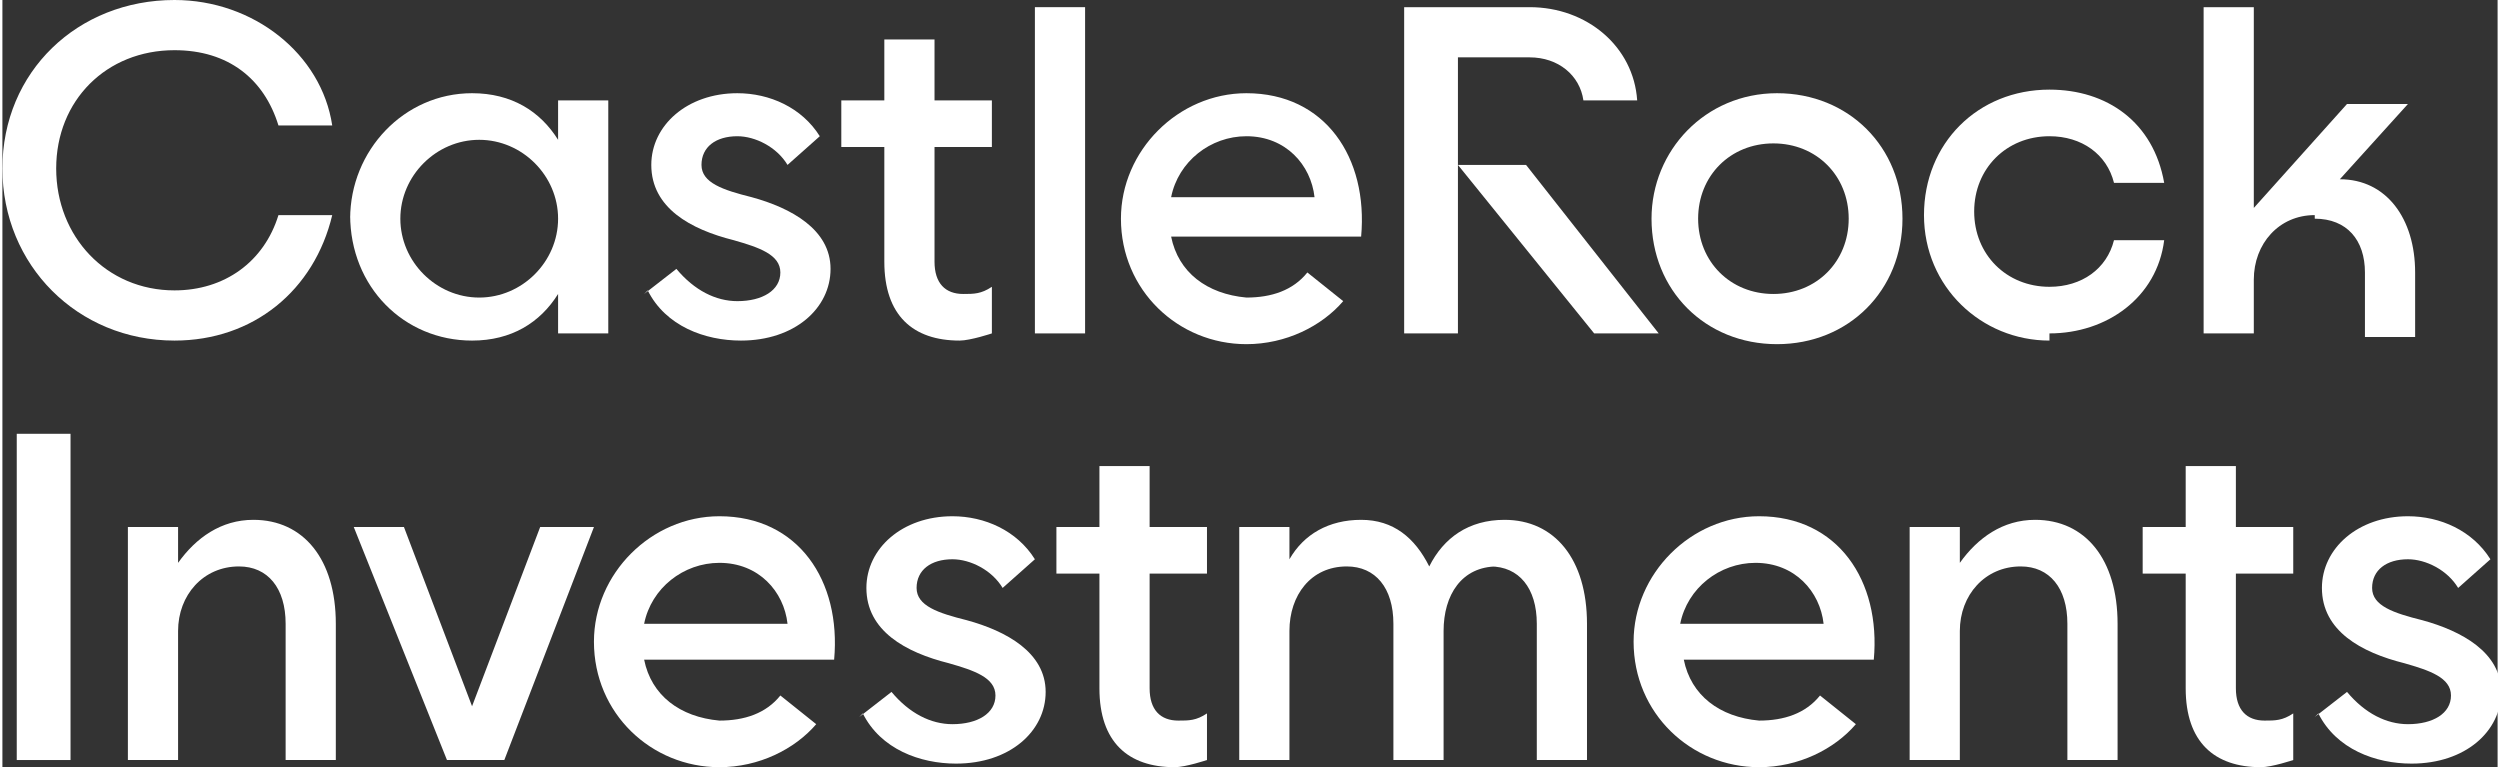
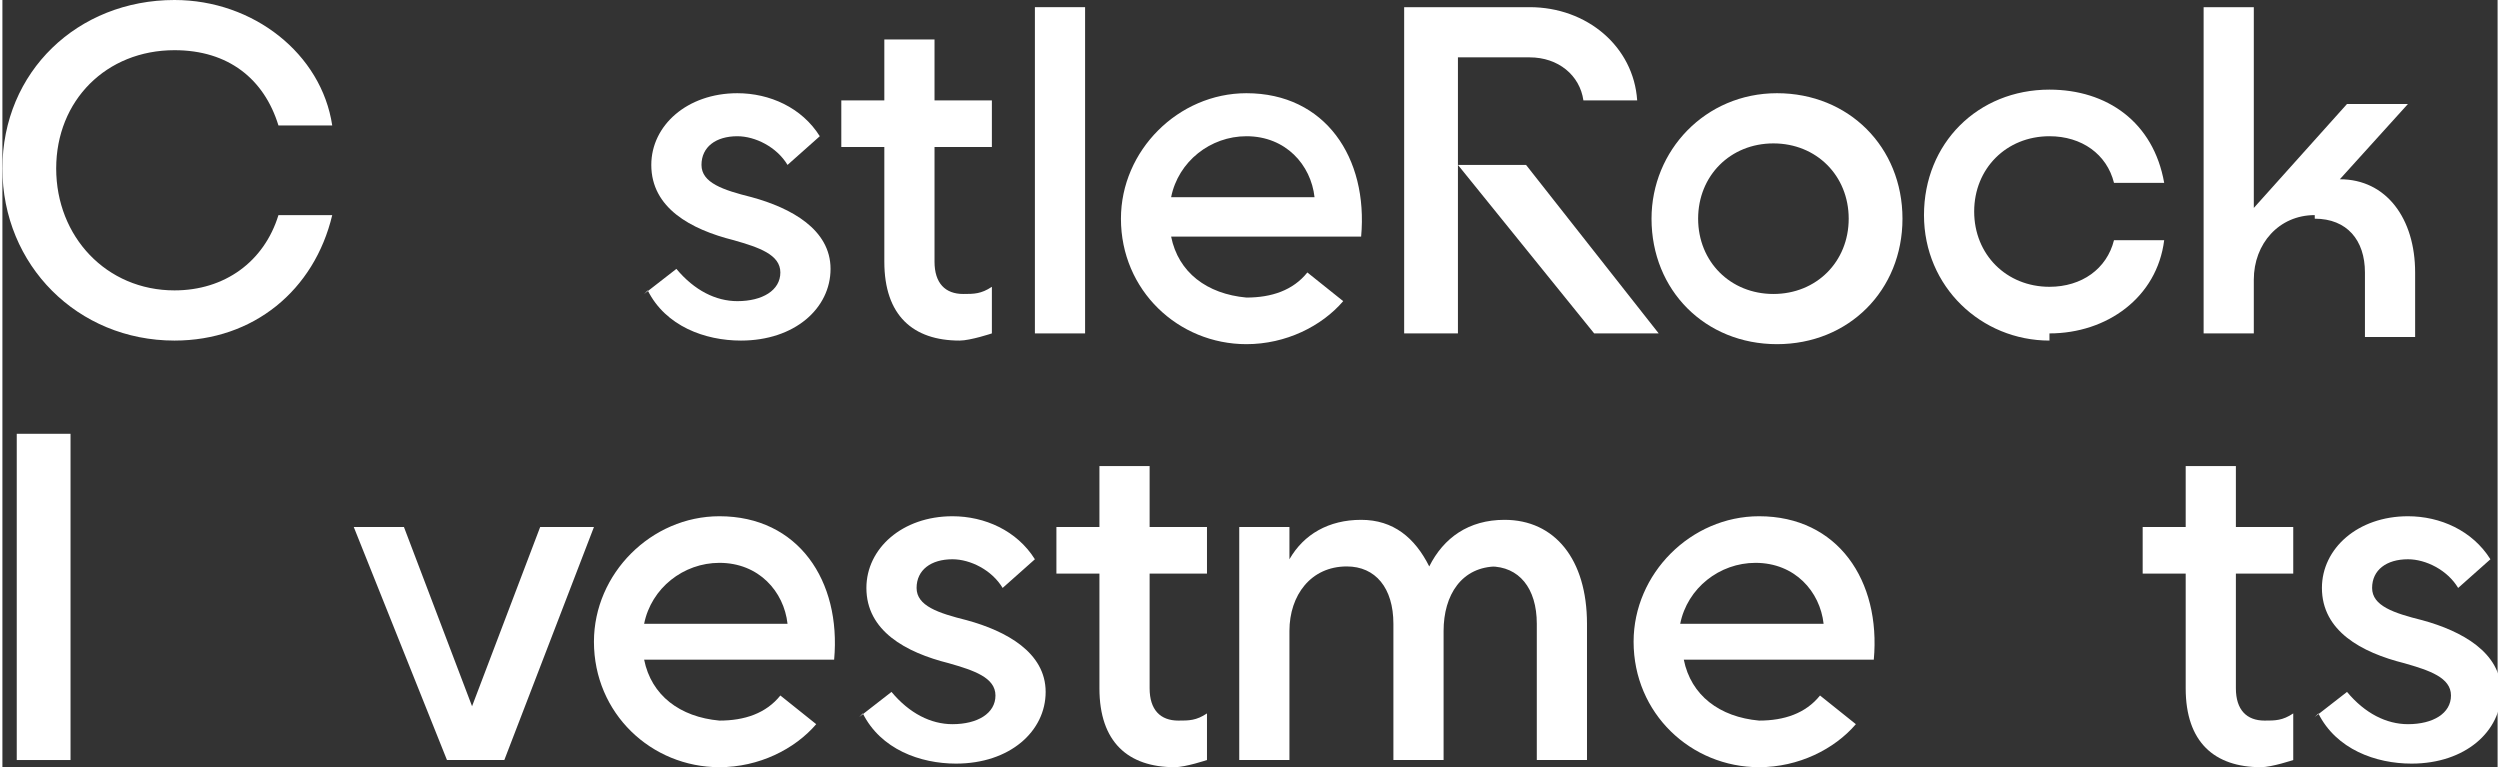
<svg xmlns="http://www.w3.org/2000/svg" id="Components" width="24.57mm" height="7.54mm" viewBox="0 0 6.96 2.14">
  <rect x="0" y="0" width="6.96" height="2.14" fill="#333333" stroke="none" />
  <defs>
    <style>.cls-1{fill:#fff;}</style>
  </defs>
  <g id="_6da8cab9-a3c0-4387-ad92-c96b5e9264bc_5">
    <path class="cls-1" d="M.04,1.21h.15v.91H.04v-.91Z" />
-     <path class="cls-1" d="M.66,1.58c-.1,0-.17.08-.17.18v.36h-.14v-.65h.14v.1c.05-.07.12-.12.21-.12.14,0,.23.11.23.29v.38h-.14v-.38c0-.1-.05-.16-.13-.16Z" />
    <path class="cls-1" d="M.97,1.47h.15l.19.5.19-.5h.15l-.25.65h-.16l-.26-.65Z" />
    <path class="cls-1" d="M1.65,1.79c0-.19.16-.35.35-.35.22,0,.34.18.32.4h-.53c.02.1.1.16.21.17.07,0,.13-.02.17-.07l.1.08c-.06.07-.16.12-.27.12-.19,0-.35-.15-.35-.35ZM2.19,1.74c-.01-.09-.08-.17-.19-.17-.1,0-.19.07-.21.17h.4Z" />
    <path class="cls-1" d="M2.39,2l.09-.07c.05.06.11.09.17.09.07,0,.12-.03.12-.08,0-.05-.06-.07-.13-.09-.12-.03-.23-.09-.23-.21,0-.11.1-.2.24-.2.09,0,.18.04.23.12l-.09.08c-.03-.05-.09-.08-.14-.08-.06,0-.1.03-.1.08,0,.05.06.07.14.09.11.03.22.09.22.2s-.1.2-.25.2c-.1,0-.21-.04-.26-.14Z" />
    <path class="cls-1" d="M3.06,1.92v-.32h-.12v-.13h.12v-.17h.14v.17h.16v.13h-.16v.32c0,.06.03.09.08.09.03,0,.05,0,.08-.02v.13s-.06.02-.09.02c-.13,0-.21-.07-.21-.22Z" />
    <path class="cls-1" d="M4.17,1.58c-.1,0-.15.08-.15.18v.36h-.14v-.38c0-.1-.05-.16-.13-.16-.1,0-.16.08-.16.18v.36h-.14v-.65h.14v.09c.04-.07.11-.11.2-.11.09,0,.15.05.19.13.04-.08.11-.13.21-.13.14,0,.23.11.23.29v.38h-.14v-.38c0-.1-.05-.16-.13-.16Z" />
    <path class="cls-1" d="M4.55,1.79c0-.19.16-.35.35-.35.22,0,.34.18.32.4h-.53c.02.1.1.16.21.17.07,0,.13-.02.17-.07l.1.08c-.06.07-.16.12-.27.12-.19,0-.35-.15-.35-.35ZM5.08,1.74c-.01-.09-.08-.17-.19-.17-.1,0-.19.07-.21.17h.4Z" />
-     <path class="cls-1" d="M5.63,1.58c-.1,0-.17.08-.17.18v.36h-.14v-.65h.14v.1c.05-.07.12-.12.21-.12.14,0,.23.11.23.29v.38h-.14v-.38c0-.1-.05-.16-.13-.16Z" />
    <path class="cls-1" d="M6.09,1.92v-.32h-.12v-.13h.12v-.17h.14v.17h.16v.13h-.16v.32c0,.06.03.09.08.09.03,0,.05,0,.08-.02v.13s-.06.02-.09.02c-.13,0-.21-.07-.21-.22Z" />
    <path class="cls-1" d="M6.45,2l.09-.07c.05.06.11.09.17.09.07,0,.12-.03.12-.08,0-.05-.06-.07-.13-.09-.12-.03-.23-.09-.23-.21,0-.11.1-.2.24-.2.09,0,.18.04.23.12l-.09.08c-.03-.05-.09-.08-.14-.08-.06,0-.1.03-.1.08,0,.05.06.07.14.09.11.03.22.09.22.2s-.1.2-.25.2c-.1,0-.21-.04-.26-.14Z" />
-     <path class="cls-1" d="M.97.61c0-.19.15-.35.34-.35.11,0,.19.05.24.13v-.11h.14v.65h-.14v-.11c-.05.08-.13.13-.24.13-.19,0-.34-.15-.34-.35ZM1.33.83c.12,0,.22-.1.22-.22s-.1-.22-.22-.22-.22.1-.22.22.1.22.22.22Z" />
    <path class="cls-1" d="M1.79.82l.09-.07c.05.06.11.09.17.09.07,0,.12-.03.12-.08,0-.05-.06-.07-.13-.09-.12-.03-.23-.09-.23-.21,0-.11.1-.2.24-.2.09,0,.18.04.23.12l-.09.08c-.03-.05-.09-.08-.14-.08-.06,0-.1.03-.1.08,0,.05.06.07.14.09.11.03.22.09.22.2s-.1.2-.25.2c-.1,0-.21-.04-.26-.14Z" />
    <path class="cls-1" d="M2.46.73v-.32h-.12v-.13h.12V.11h.14v.17h.16v.13h-.16v.32c0,.06.03.09.08.09.03,0,.05,0,.08-.02v.13s-.06.02-.09.02c-.13,0-.21-.07-.21-.22Z" />
    <path class="cls-1" d="M2.88.02h.14v.91h-.14V.02Z" />
    <path class="cls-1" d="M3.12.61c0-.19.16-.35.35-.35.22,0,.34.18.32.4h-.53c.02.1.1.16.21.17.07,0,.13-.02.17-.07l.1.08c-.06.07-.16.12-.27.12-.19,0-.35-.15-.35-.35ZM3.66.55c-.01-.09-.08-.17-.19-.17-.1,0-.19.07-.21.17h.4Z" />
    <path class="cls-1" d="M.48.95c-.27,0-.48-.21-.48-.48s.21-.47.48-.47c.22,0,.41.15.44.35h-.15c-.04-.13-.14-.21-.29-.21C.29.14.15.28.15.47s.14.34.33.34c.14,0,.25-.08.29-.21h.15c-.05.21-.22.35-.44.35Z" />
    <path class="cls-1" d="M4.6.61c0-.19.15-.35.35-.35s.35.15.35.35-.15.35-.35.35-.35-.15-.35-.35ZM4.94.82c.12,0,.21-.09.21-.21s-.09-.21-.21-.21-.21.09-.21.21.09.21.21.21Z" />
    <path class="cls-1" d="M6.45.6c-.1,0-.17.08-.17.18v.15h-.14V.02h.14v.56l.26-.29h.17l-.19.21c.13,0,.21.11.21.26v.18h-.14v-.18c0-.09-.05-.15-.14-.15Z" />
    <path class="cls-1" d="M5.71.95c-.19,0-.35-.15-.35-.35s.15-.35.35-.35c.16,0,.29.09.32.26h-.14c-.02-.08-.09-.13-.18-.13-.12,0-.21.09-.21.21s.09.21.21.21c.09,0,.16-.05.18-.13h.14c-.02.16-.16.26-.32.26Z" />
    <path class="cls-1" d="M4.06.16h.2c.08,0,.14.05.15.12h.15c-.01-.15-.14-.26-.3-.26h-.35v.91h.15V.16Z" />
    <polygon class="cls-1" points="4.25 .46 4.06 .46 4.44 .93 4.62 .93 4.25 .46" />
  </g>
</svg>